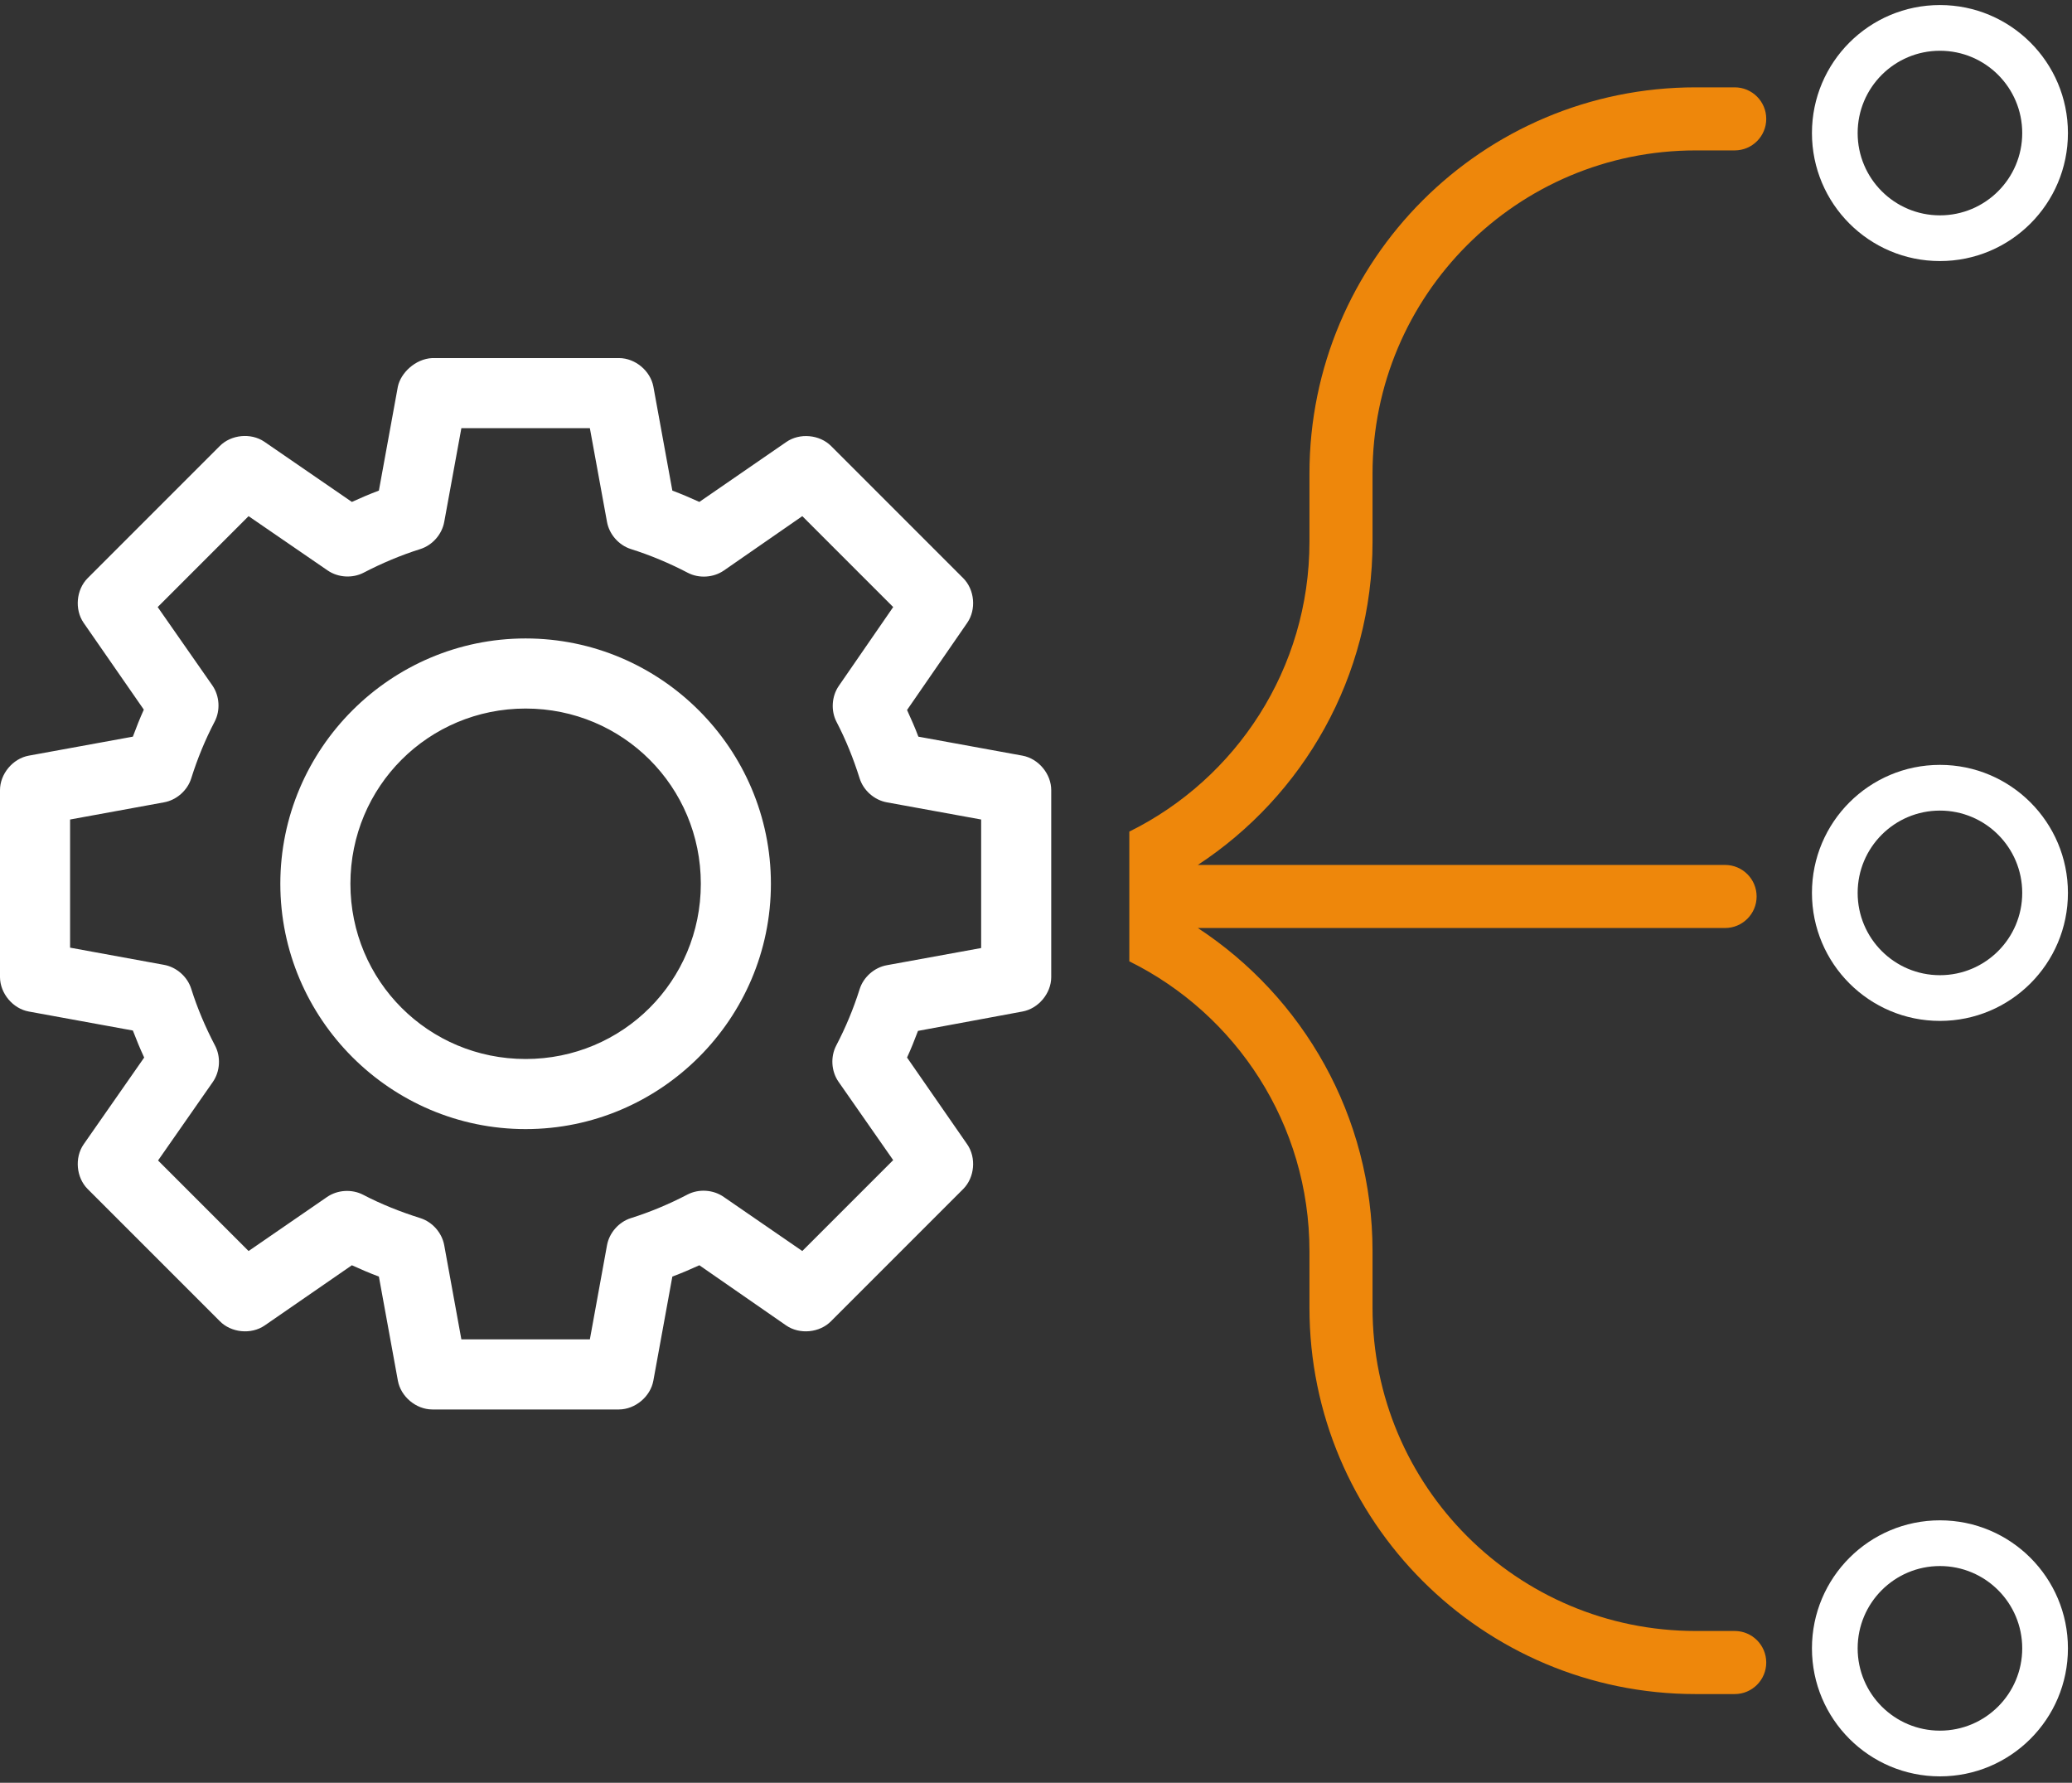
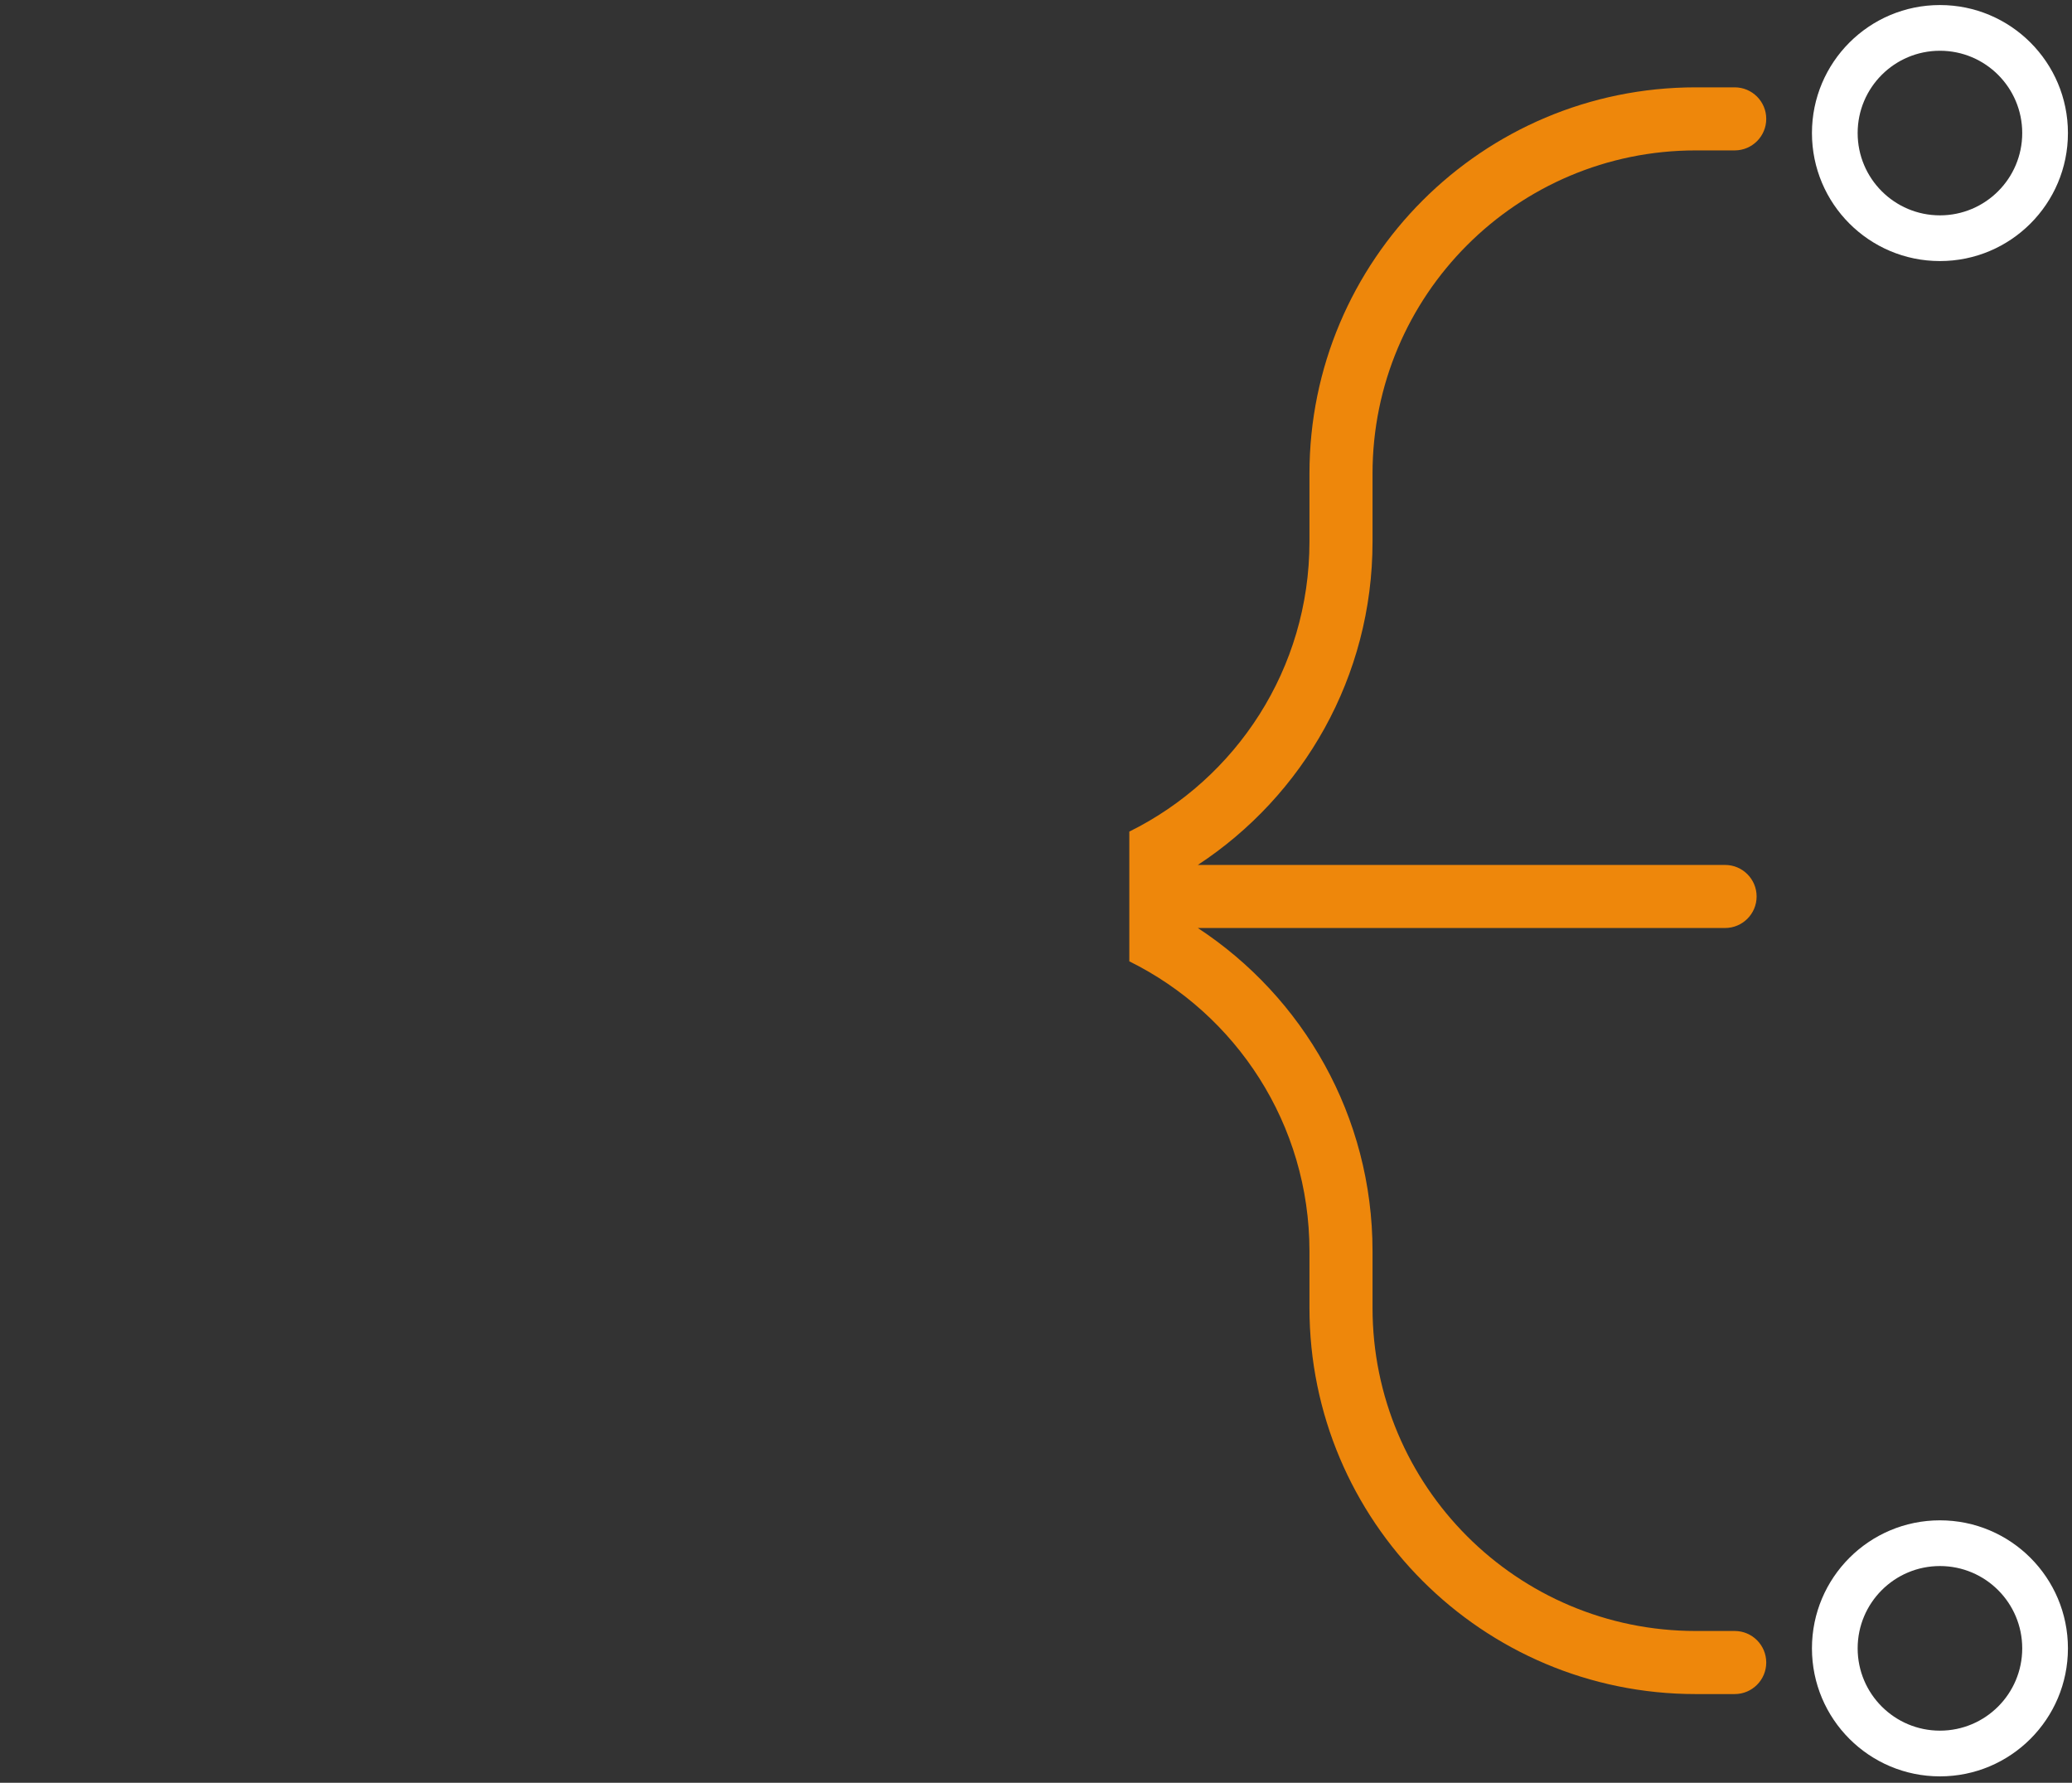
<svg xmlns="http://www.w3.org/2000/svg" width="136" height="117" viewBox="0 0 136 117" fill="none">
  <rect x="0" y="0" width="136" height="117" fill="#333333" stroke="none" />
  <g clip-path="url(#clip0_2168_871)">
    <path d="M113.861 5.732C115.004 5.732 115.931 6.659 115.931 7.802C115.931 8.945 115.004 9.871 113.861 9.871H111.302C99.586 9.871 90.089 19.369 90.089 31.084V35.551C90.089 44.426 85.527 52.234 78.622 56.764H113.229C114.372 56.764 115.299 57.691 115.299 58.834C115.299 59.977 114.371 60.903 113.229 60.903H78.622C85.527 65.433 90.089 73.241 90.089 82.116V85.825C90.089 97.541 99.586 107.038 111.302 107.038H113.861C115.004 107.038 115.93 107.965 115.931 109.107C115.931 110.25 115.004 111.178 113.861 111.178H111.302C97.3 111.178 85.949 99.827 85.949 85.825V82.116C85.949 73.772 81.131 66.553 74.125 63.09V54.576C81.131 51.112 85.949 43.895 85.949 35.551V31.084C85.949 17.082 97.3 5.732 111.302 5.732H113.861Z" fill="#EE870B" />
-     <path d="M28.367 23.5C27.253 23.555 26.304 24.479 26.115 25.369L24.869 32.197C24.263 32.424 23.679 32.673 23.096 32.94L17.346 28.986C16.466 28.392 15.17 28.519 14.423 29.274L5.75 37.947C5.003 38.7 4.886 39.995 5.486 40.87L9.44 46.572C9.176 47.149 8.946 47.747 8.721 48.345L1.893 49.591C0.838 49.781 -0.006 50.795 2.92238e-05 51.867V64.133C0.008 65.197 0.846 66.197 1.893 66.385L8.721 67.631C8.952 68.234 9.196 68.829 9.464 69.404L5.486 75.106C4.886 75.981 5.003 77.276 5.75 78.029L14.423 86.702C15.173 87.469 16.486 87.597 17.37 86.99L23.096 83.036C23.682 83.302 24.264 83.554 24.869 83.779L26.115 90.607C26.303 91.654 27.303 92.495 28.367 92.5H40.633C41.697 92.492 42.697 91.654 42.885 90.607L44.131 83.779C44.736 83.552 45.321 83.303 45.904 83.036L51.606 86.99C52.49 87.597 53.803 87.469 54.553 86.702L63.226 78.029C63.973 77.276 64.09 75.981 63.489 75.106L59.536 69.404C59.798 68.836 60.031 68.246 60.255 67.655L67.107 66.385C68.154 66.197 68.995 65.197 69 64.133V51.867C69.008 50.795 68.162 49.781 67.107 49.591L60.279 48.345C60.059 47.752 59.797 47.171 59.536 46.596L63.489 40.87C64.09 39.995 63.974 38.7 63.226 37.947L54.553 29.274C53.797 28.515 52.485 28.397 51.606 29.01L45.904 32.94C45.321 32.673 44.736 32.424 44.131 32.197L42.885 25.369C42.687 24.33 41.691 23.503 40.633 23.5H28.367ZM30.283 28.1H38.717L39.843 34.257C39.992 35.07 40.614 35.777 41.4 36.03C42.693 36.437 43.95 36.967 45.138 37.587C45.875 37.974 46.824 37.916 47.509 37.444L52.66 33.874L58.626 39.84L55.056 45.015C54.584 45.7 54.526 46.649 54.913 47.386C55.522 48.557 56.015 49.782 56.422 51.076C56.671 51.877 57.392 52.512 58.219 52.657L64.4 53.783V62.217L58.219 63.343C57.392 63.488 56.671 64.123 56.422 64.924C56.018 66.204 55.51 67.425 54.889 68.613C54.502 69.351 54.56 70.3 55.032 70.985L58.626 76.136L52.66 82.102L47.509 78.556C46.828 78.076 45.879 78.009 45.138 78.388C43.95 79.009 42.693 79.539 41.4 79.946C40.614 80.199 39.992 80.906 39.843 81.719L38.717 87.9H30.283L29.157 81.719C29.008 80.906 28.386 80.199 27.6 79.946C26.297 79.536 25.018 79.029 23.839 78.412C23.101 78.026 22.152 78.084 21.467 78.556L16.316 82.102L10.374 76.16L13.968 71.009C14.449 70.319 14.507 69.356 14.111 68.613C13.479 67.404 12.955 66.175 12.554 64.9C12.305 64.099 11.584 63.464 10.757 63.319L4.6 62.193V53.783L10.757 52.657C11.584 52.512 12.305 51.877 12.554 51.076C12.96 49.783 13.467 48.55 14.088 47.362C14.473 46.625 14.416 45.676 13.944 44.991L10.35 39.84L16.316 33.874L21.515 37.444C22.195 37.907 23.131 37.964 23.863 37.587C25.047 36.97 26.314 36.434 27.6 36.03C28.386 35.777 29.008 35.07 29.157 34.257L30.283 28.1ZM34.5 41.9C25.636 41.9 18.4 49.135 18.4 58C18.4 66.865 25.636 74.1 34.5 74.1C43.365 74.1 50.6 66.865 50.6 58C50.6 49.135 43.365 41.9 34.5 41.9ZM34.5 46.5C40.879 46.5 46 51.621 46 58C46 64.378 40.879 69.5 34.5 69.5C28.122 69.5 23 64.378 23 58C23 51.621 28.122 46.5 34.5 46.5Z" fill="white" />
-     <path d="M132.733 58.599C132.733 55.615 130.315 53.197 127.332 53.197C124.349 53.197 121.931 55.615 121.931 58.599C121.931 61.582 124.349 64 127.332 64V67C122.692 67 118.931 63.239 118.931 58.599C118.931 53.959 122.692 50.197 127.332 50.197C131.972 50.197 135.733 53.959 135.733 58.599C135.733 63.239 131.972 67 127.332 67V64C130.315 64 132.733 61.582 132.733 58.599Z" fill="white" />
    <path d="M132.733 8.732C132.733 5.749 130.315 3.331 127.332 3.331C124.349 3.331 121.931 5.749 121.931 8.732C121.931 11.715 124.349 14.133 127.332 14.133V17.133C122.692 17.133 118.931 13.372 118.931 8.732C118.931 4.092 122.692 0.331 127.332 0.331C131.972 0.331 135.733 4.092 135.733 8.732C135.733 13.372 131.972 17.133 127.332 17.133V14.133C130.315 14.133 132.733 11.715 132.733 8.732Z" fill="white" />
    <path d="M132.733 108.177C132.733 105.194 130.315 102.776 127.332 102.776C124.349 102.776 121.931 105.194 121.931 108.177C121.931 111.16 124.349 113.579 127.332 113.579V116.579C122.692 116.579 118.931 112.817 118.931 108.177C118.931 103.537 122.692 99.776 127.332 99.776C131.972 99.776 135.733 103.537 135.733 108.177C135.733 112.817 131.972 116.579 127.332 116.579V113.579C130.315 113.579 132.733 111.16 132.733 108.177Z" fill="white" />
  </g>
  <defs>
    <clipPath id="clip0_2168_871">
      <rect width="136" height="117" fill="white" />
    </clipPath>
  </defs>
</svg>